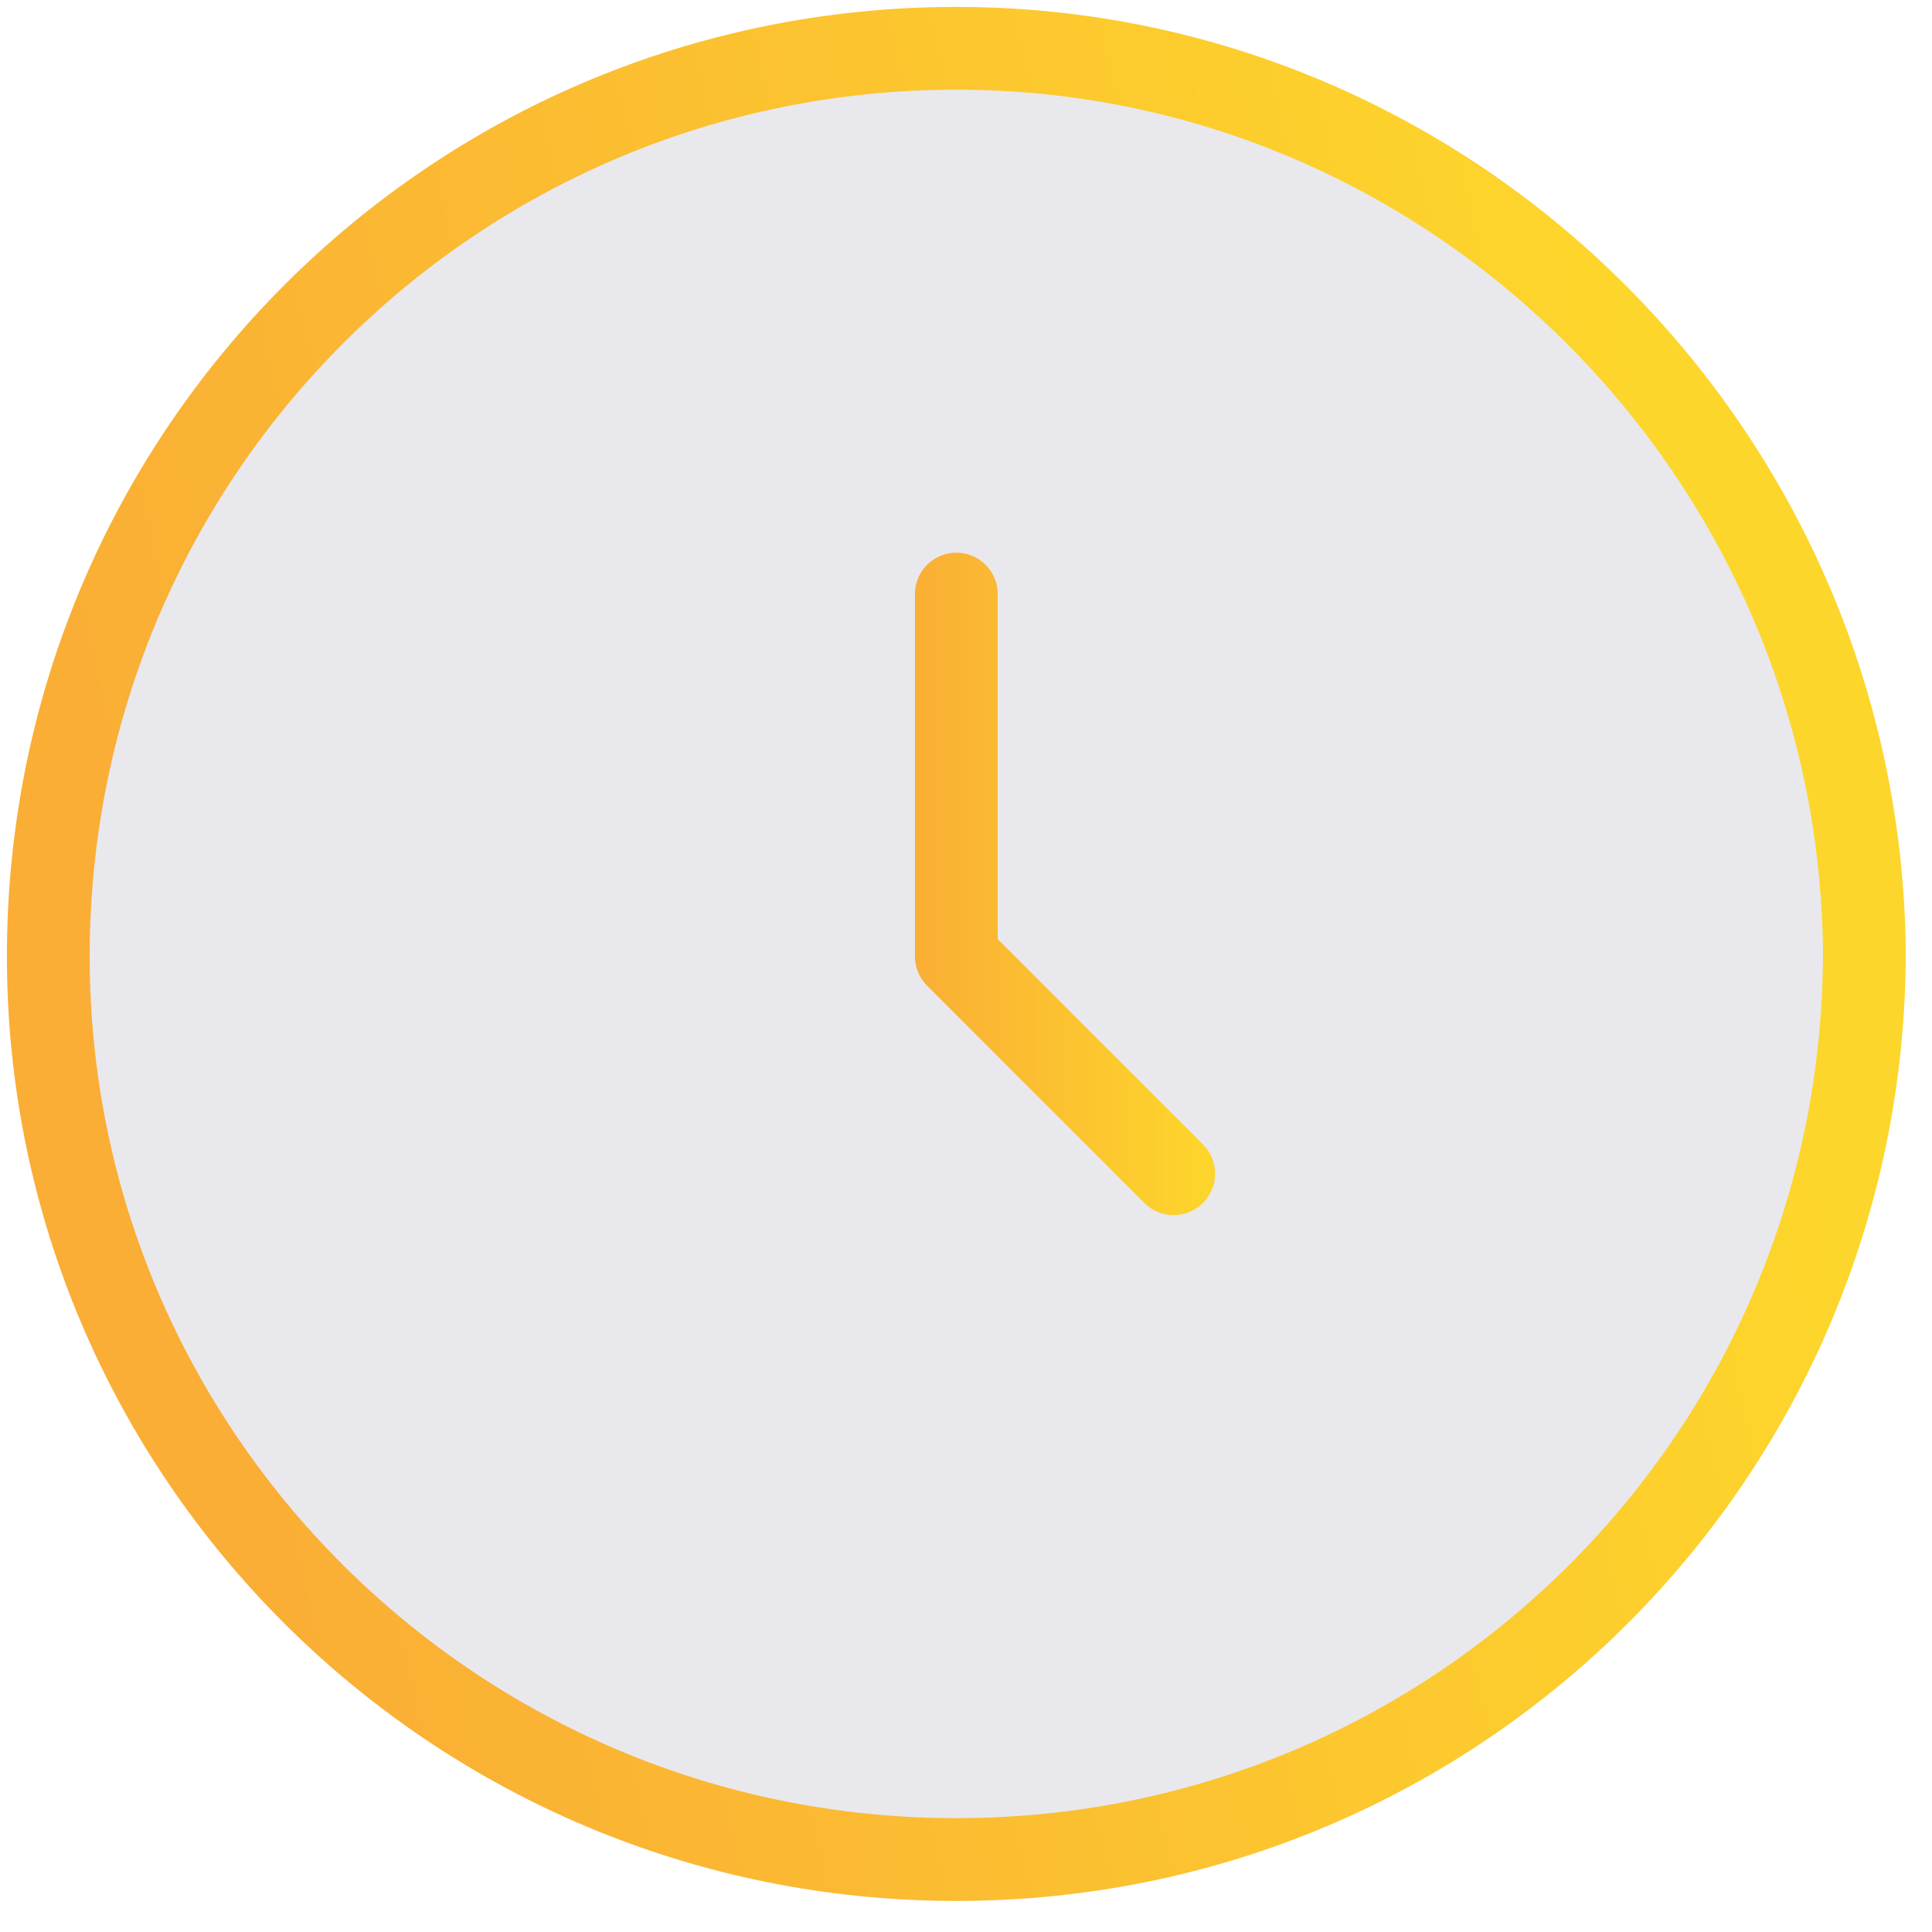
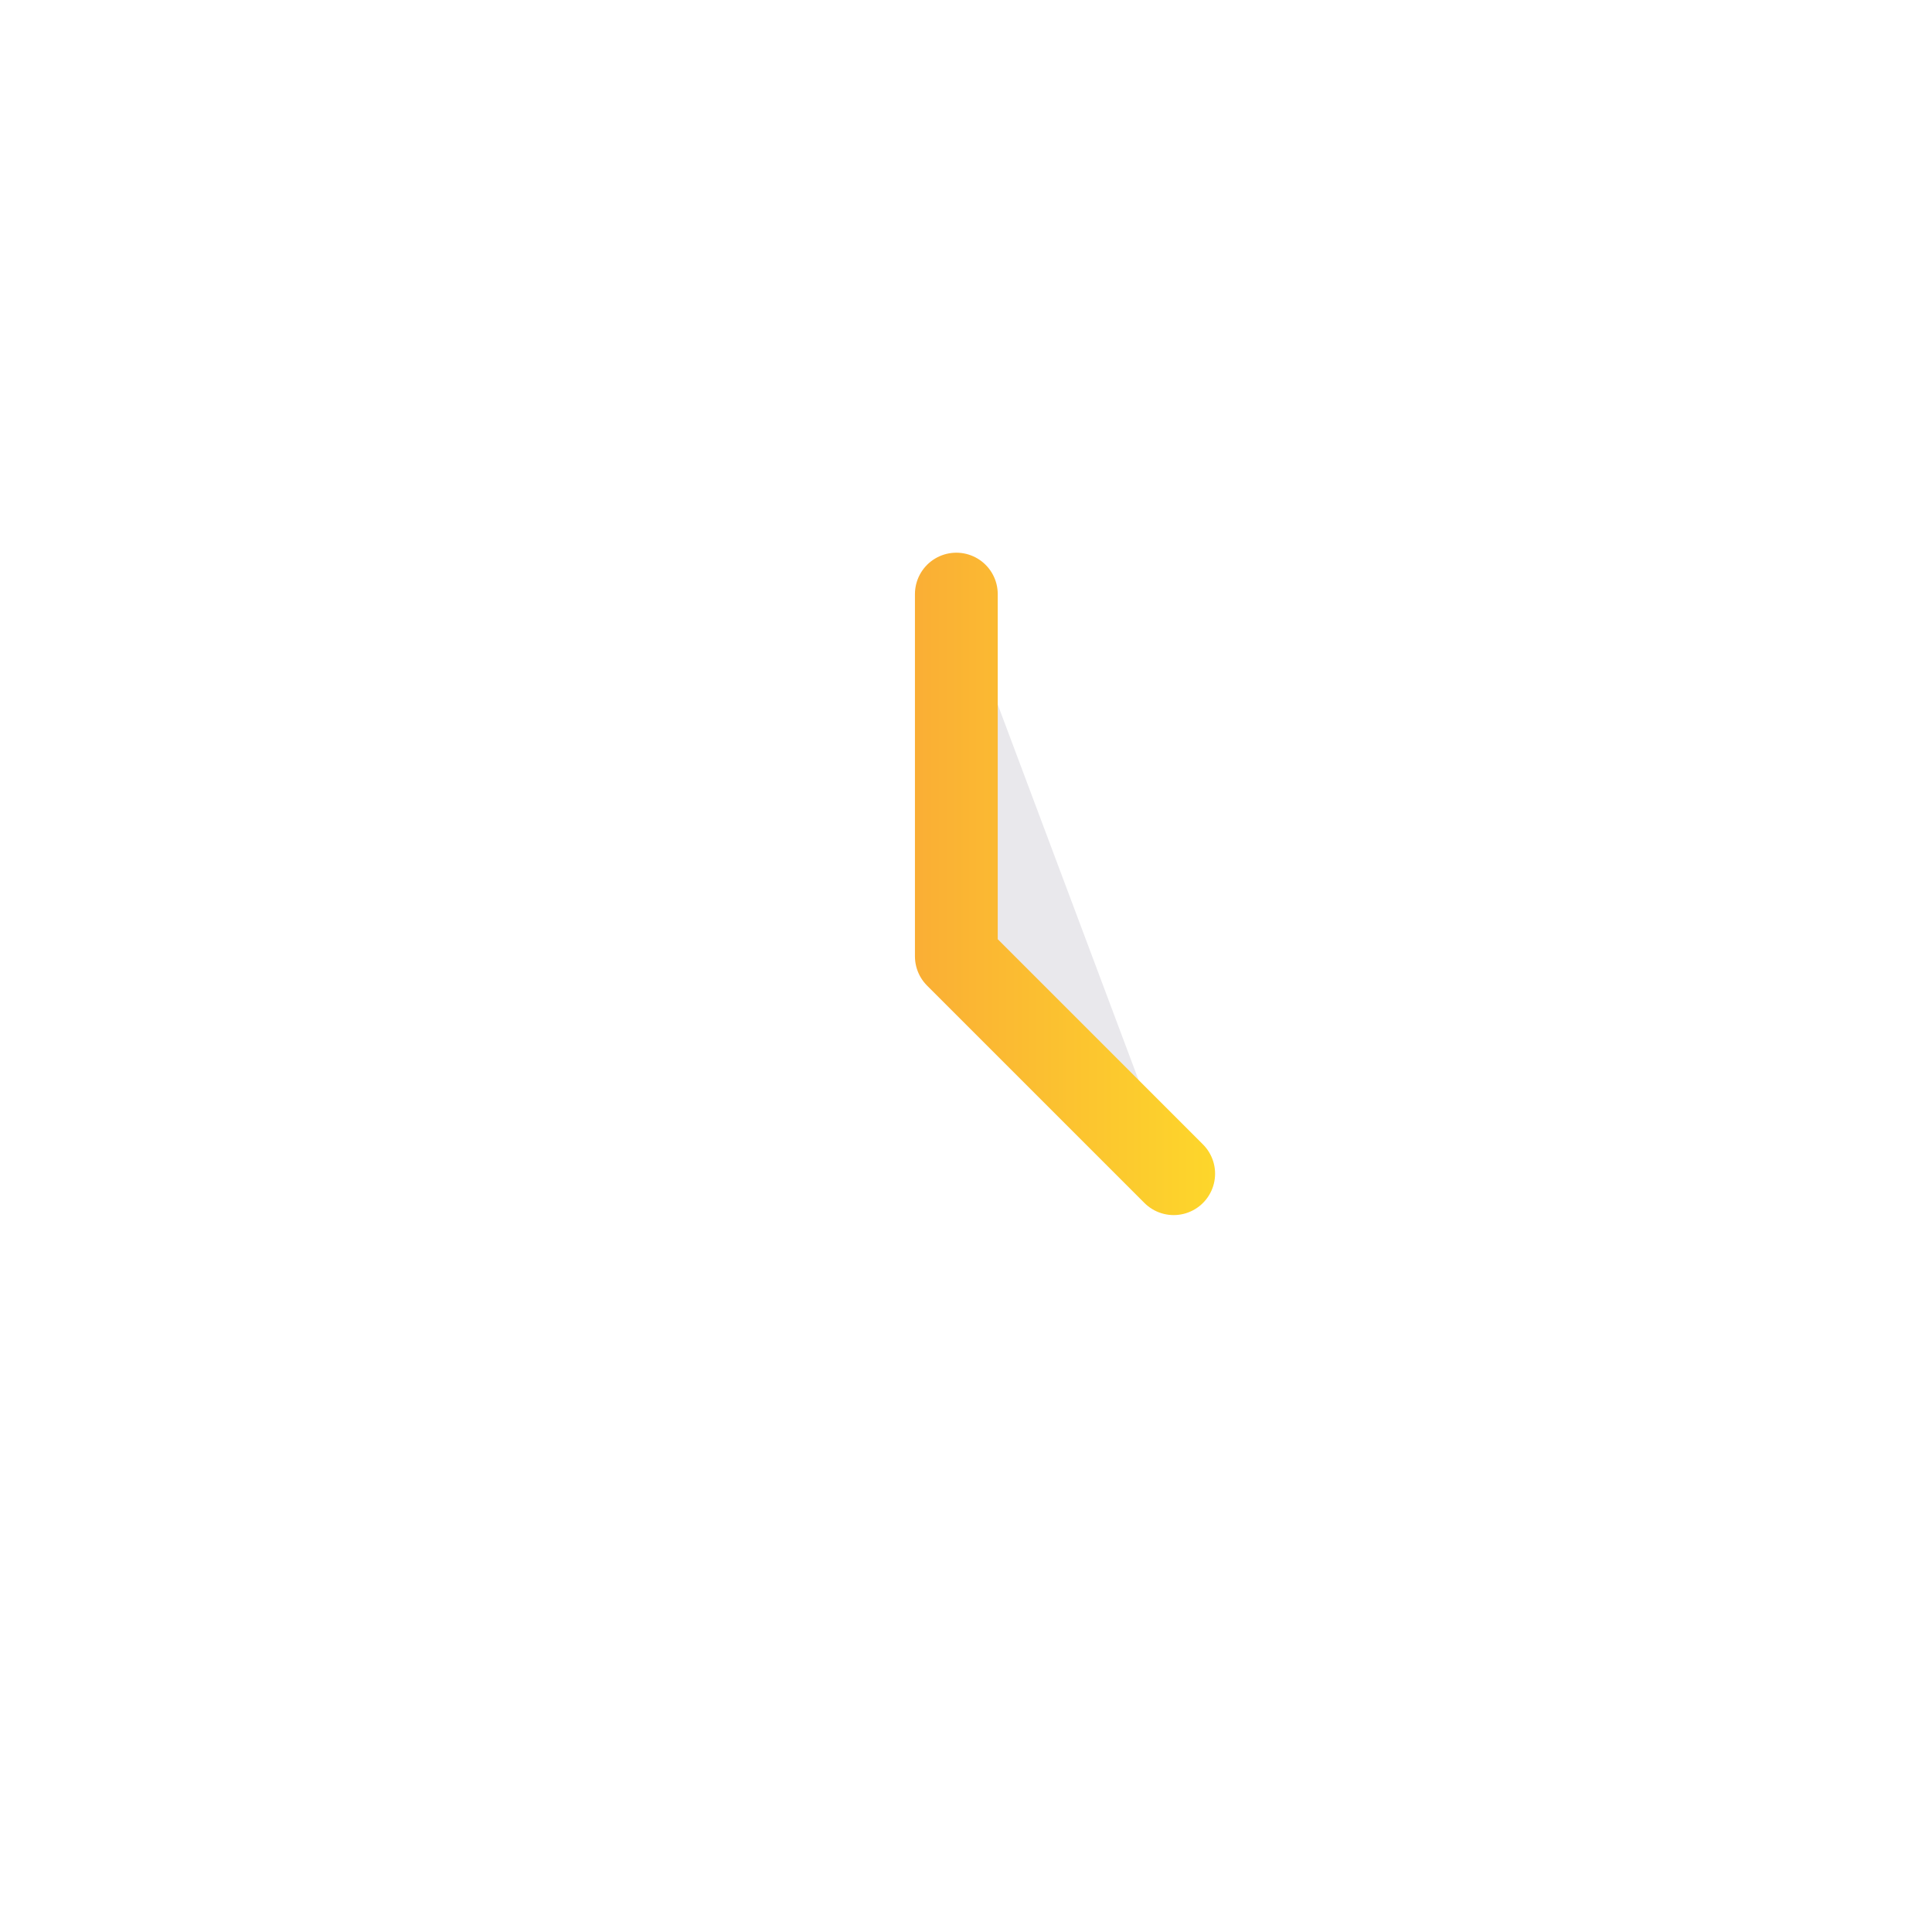
<svg xmlns="http://www.w3.org/2000/svg" version="1.1" id="Layer_1" x="0px" y="0px" viewBox="0 0 40 40" style="enable-background:new 0 0 40 40;" xml:space="preserve">
  <style type="text/css">
	.st0{fill:#E9E8EC;stroke:url(#SVGID_1_);stroke-width:1.714;stroke-linecap:round;stroke-linejoin:round;}
	
		.st1{fill:#E9E8EC;stroke:url(#SVGID_00000141414020870384818860000004907871144083704491_);stroke-width:1.714;stroke-linecap:round;stroke-linejoin:round;}
</style>
  <linearGradient id="SVGID_1_" gradientUnits="userSpaceOnUse" x1="3.748" y1="18.601" x2="36.053" y2="25.967" gradientTransform="matrix(1 0 0 -1 0 42)">
    <stop offset="0" style="stop-color:#FAAE35" />
    <stop offset="1" style="stop-color:#FDD62B" />
  </linearGradient>
-   <path class="st0" d="M19.8,38.5c10.4,0,18.8-8.4,18.8-18.8C38.5,9.4,30.1,1,19.8,1C9.4,1,1,9.4,1,19.8C1,30.1,9.4,38.5,19.8,38.5z" />
  <linearGradient id="SVGID_00000137091515925289460560000012134339313547811457_" gradientUnits="userSpaceOnUse" x1="18.893" y1="18.287" x2="25.107" y2="18.287">
    <stop offset="0" style="stop-color:#FAAE35" />
    <stop offset="1" style="stop-color:#FDD62B" />
  </linearGradient>
  <path style="fill:#E9E8EC;stroke:url(#SVGID_00000137091515925289460560000012134339313547811457_);stroke-width:1.714;stroke-linecap:round;stroke-linejoin:round;" d="  M19.8,12.3v7.5l4.5,4.5" />
</svg>